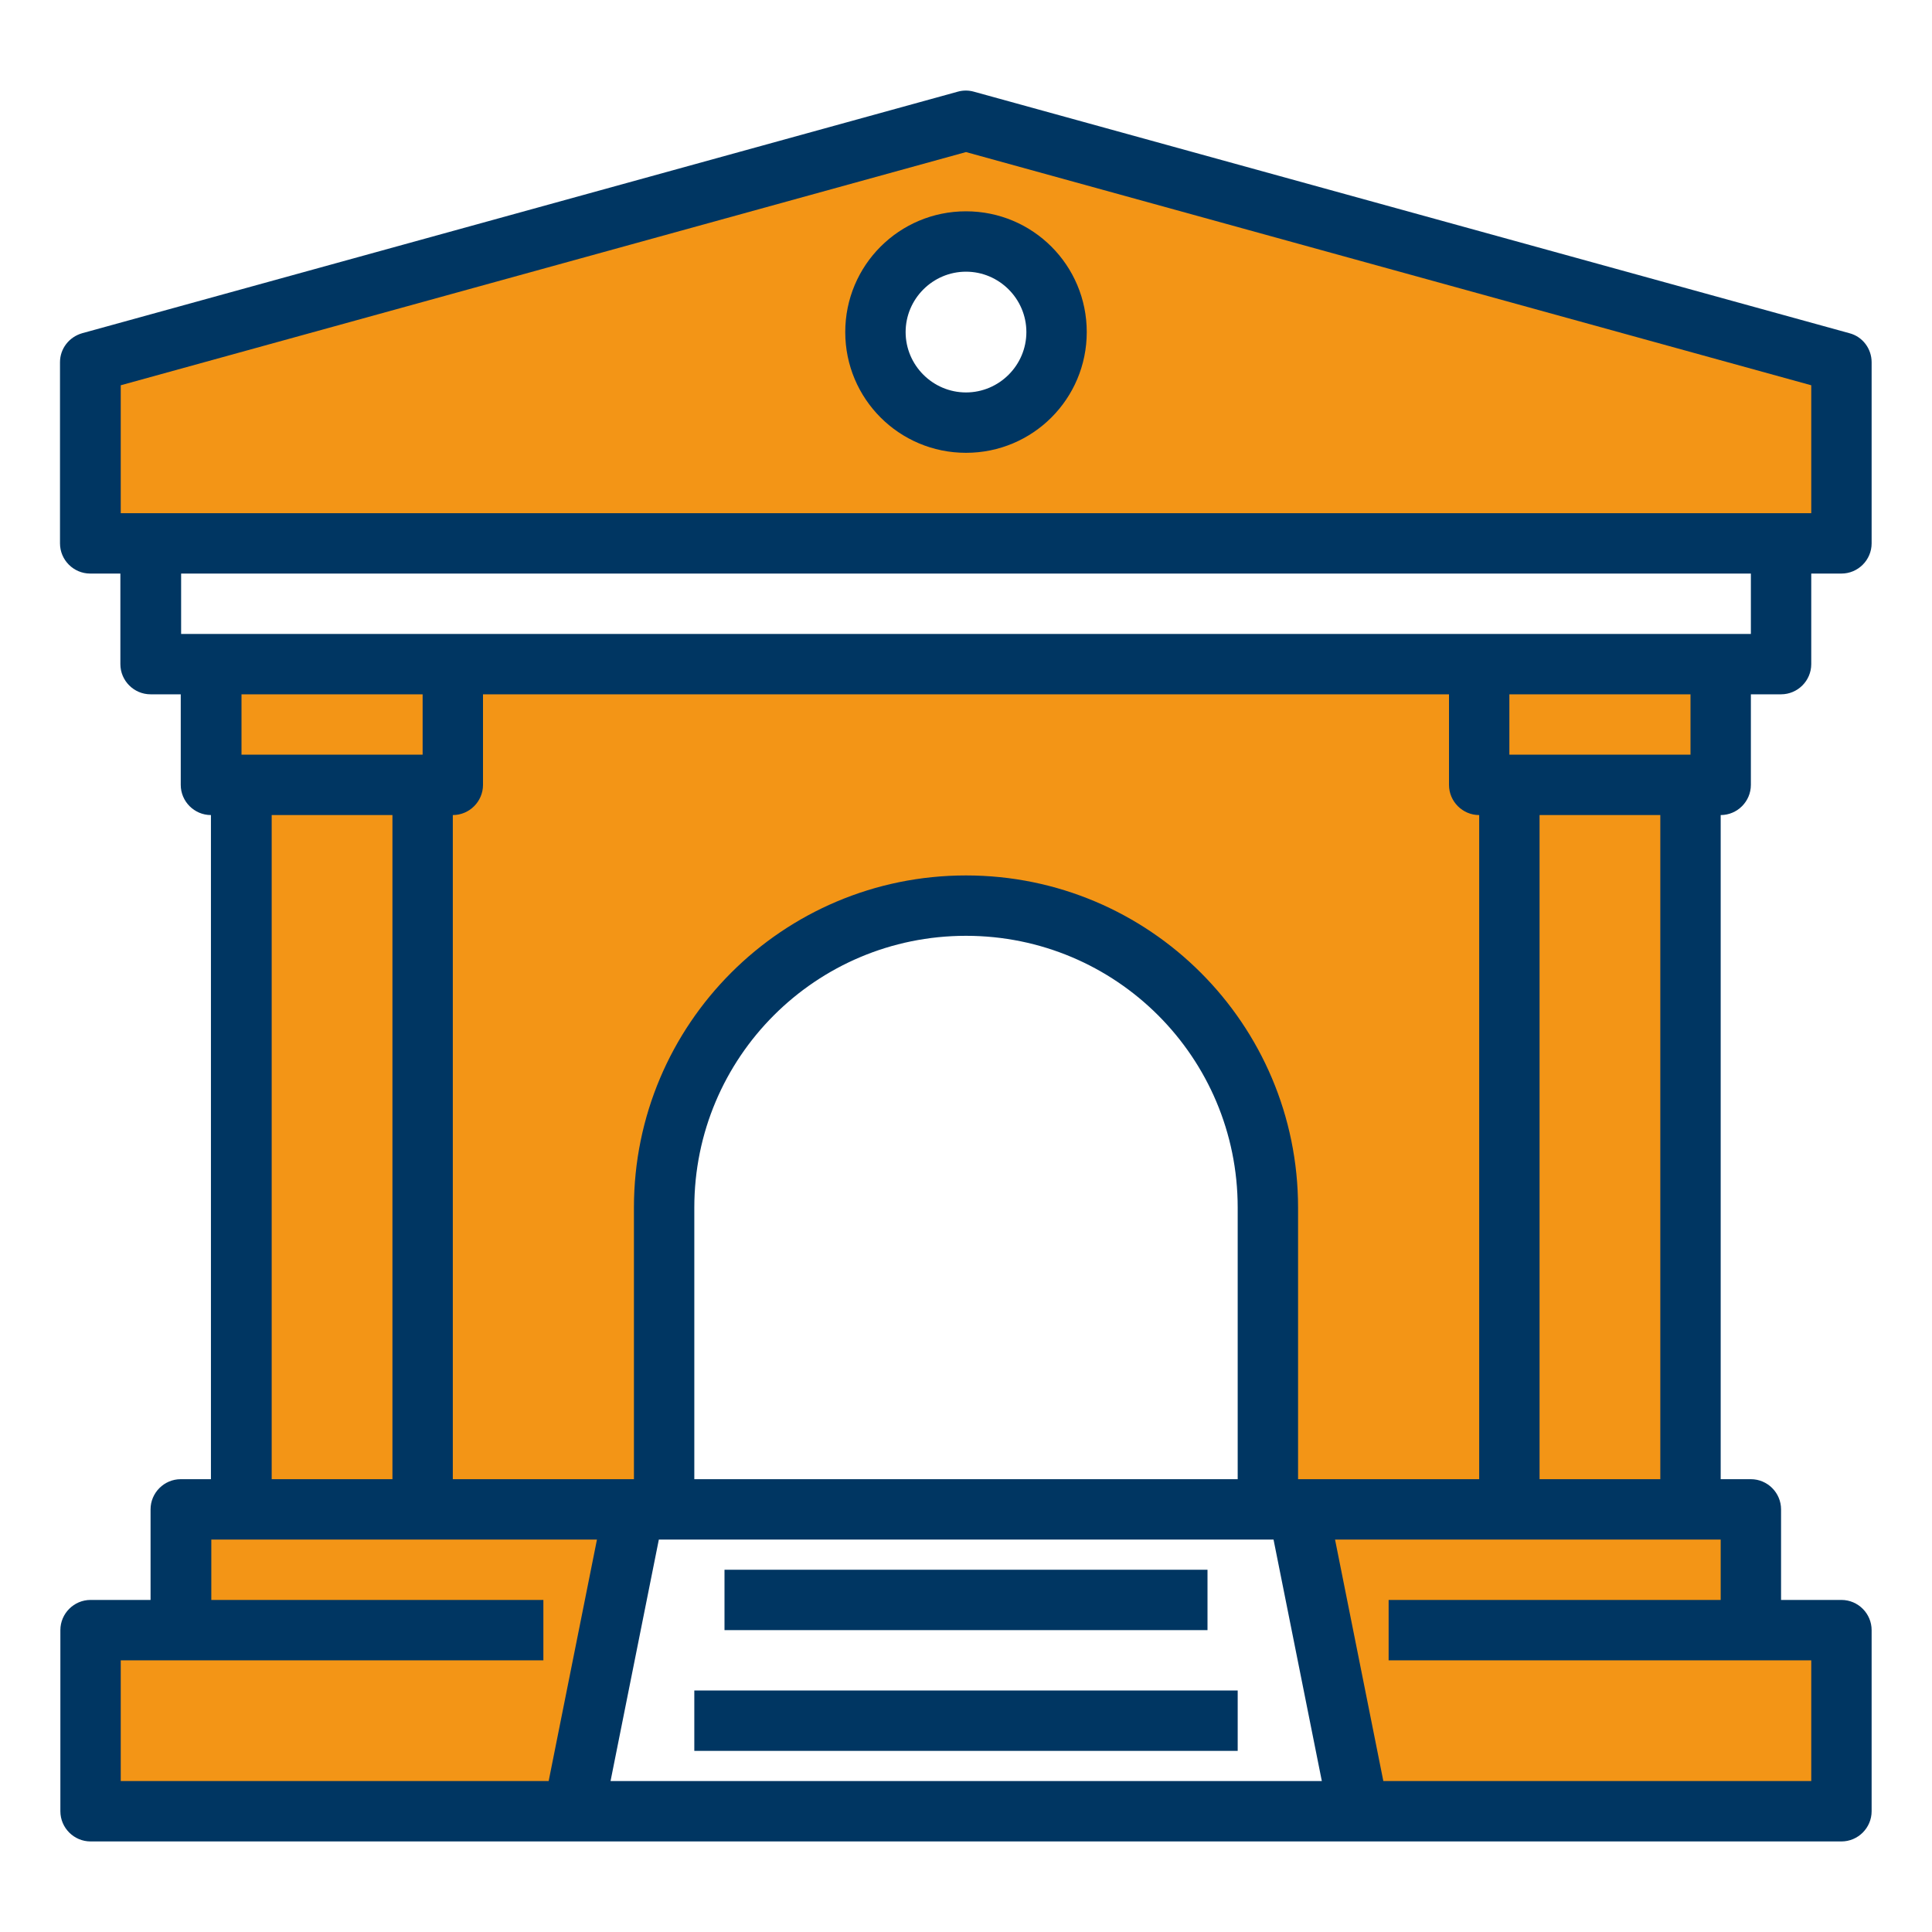
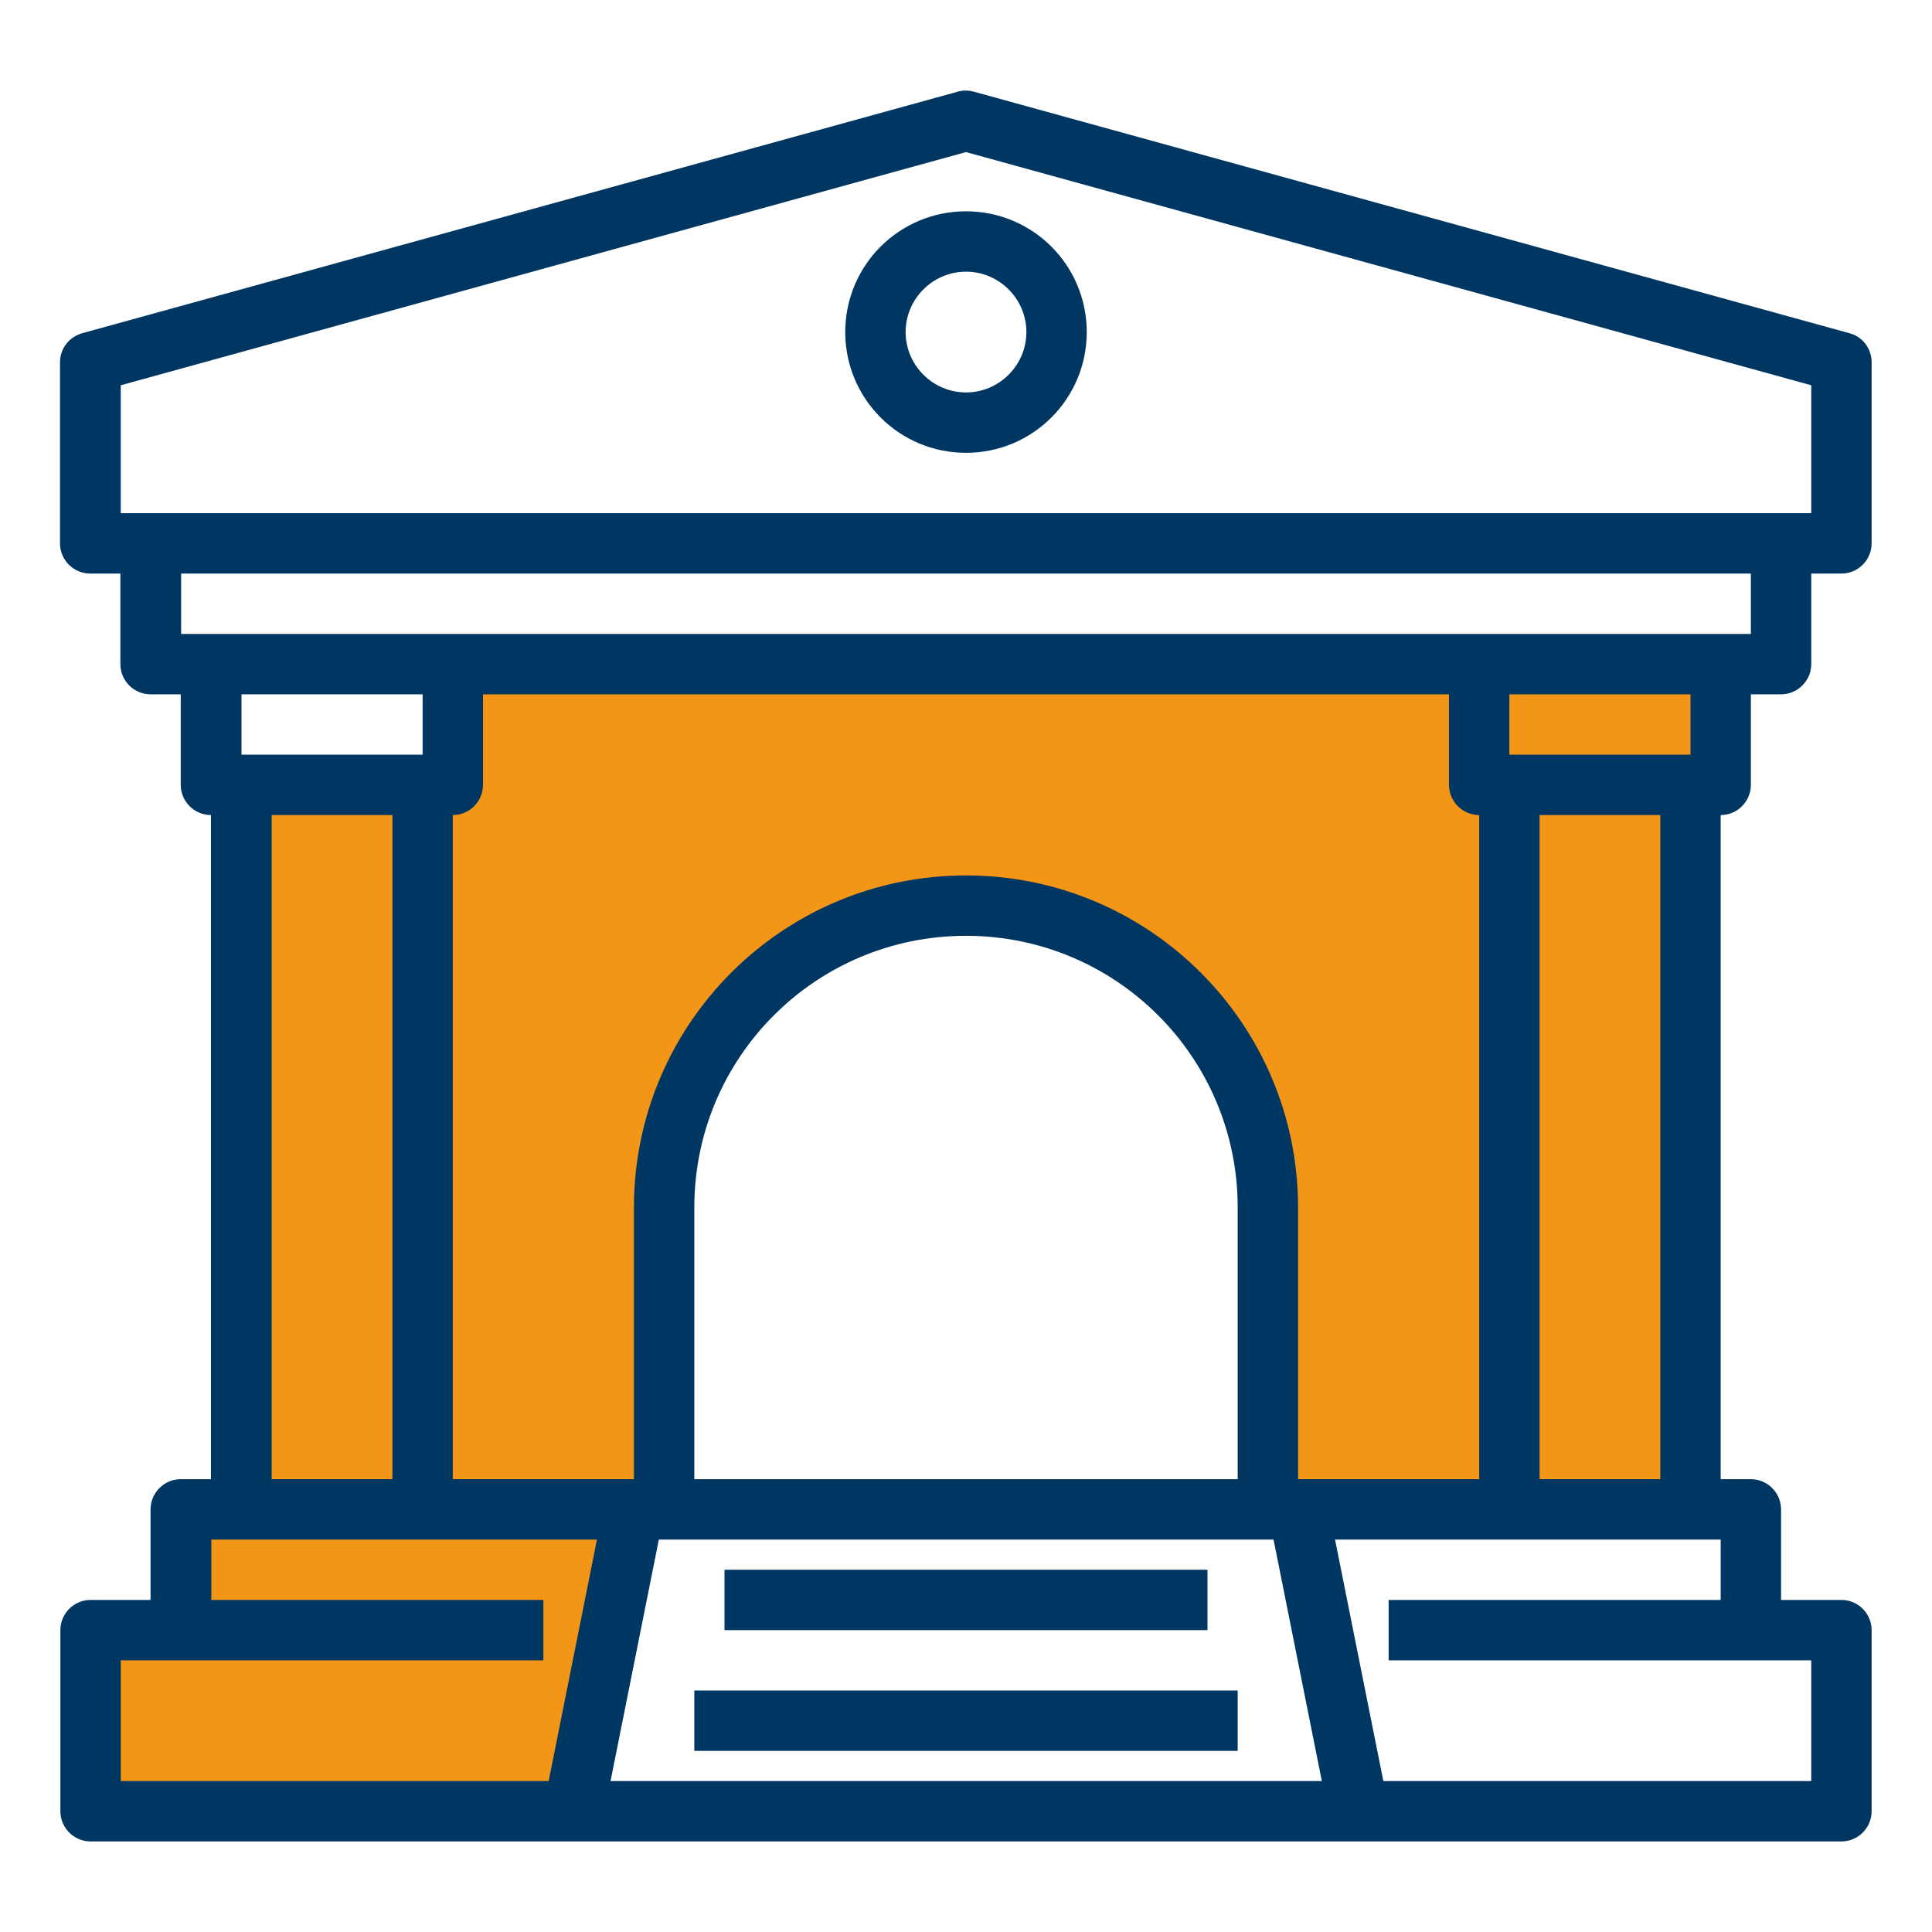
<svg xmlns="http://www.w3.org/2000/svg" id="Calque_1" x="0px" y="0px" viewBox="0 0 512 512" style="enable-background:new 0 0 512 512;" xml:space="preserve">
  <style type="text/css">	.st0{fill:#F39516;}	.st1{fill:#003662;}</style>
-   <polygon class="st0" points="464,432 488,432 488,480 360,480 344,400 400,400 448,400 464,400 " />
-   <path class="st0" d="M488,96v48H24V96l232-64L488,96z M280,88c0-13.3-10.7-24-24-24c-13.3,0-24,10.7-24,24s10.7,24,24,24 C269.3,112,280,101.3,280,88z" />
  <polygon class="st0" points="456,176 456,208 448,208 400,208 392,208 392,176 448.1,176 " />
  <rect x="400" y="208" class="st0" width="48" height="192" />
  <path class="st0" d="M400,208v192h-64v-80c0-44.2-35.8-80-80-80s-80,35.8-80,80v80h-64V208h8v-32h272v32H400z" />
  <polygon class="st0" points="48,432 48,400 64,400 112,400 168,400 152,480 24,480 24,432 " />
-   <polygon class="st0" points="120,176 120,208 112,208 64,208 56,208 56,176 63.9,176 " />
  <rect x="64" y="208" class="st0" width="48" height="192" />
  <path class="st1" d="M464,208v-24h8c4.4,0,8-3.6,8-8v-24h8c4.4,0,8-3.6,8-8V96c0-3.6-2.4-6.8-5.9-7.7l-232-64 c-1.4-0.4-2.9-0.4-4.3,0l-232,64c-3.5,1-5.9,4.1-5.9,7.7v48c0,4.4,3.6,8,8,8h8v24c0,4.4,3.6,8,8,8h8v24c0,4.4,3.6,8,8,8v176h-8 c-4.4,0-8,3.6-8,8v24H24c-4.4,0-8,3.6-8,8v48c0,4.4,3.6,8,8,8h464c4.4,0,8-3.6,8-8v-48c0-4.4-3.6-8-8-8h-16v-24c0-4.4-3.6-8-8-8h-8 V216C460.4,216,464,212.4,464,208z M392,392h-48v-72c0-48.6-39.4-88-88-88s-88,39.4-88,88v72h-48V216c4.4,0,8-3.6,8-8v-24h256v24 c0,4.4,3.6,8,8,8V392z M328,392H184v-72c0-39.8,32.2-72,72-72s72,32.2,72,72V392z M64,184h48v16H64V184z M400,184h48v16h-48V184z  M32,102.1l224-61.8l224,61.8V136H32V102.1z M464,152v16H48v-16H464z M72,216h32v176H72V216z M32,440h112v-16H56v-16h102.2l-12.8,64 H32V440z M161.8,472l12.8-64h162.9l12.8,64H161.8z M368,424v16h112v32H366.6l-12.8-64H456v16H368z M440,392h-32V216h32V392z" />
  <rect x="192" y="416" class="st1" width="128" height="16" />
  <rect x="184" y="448" class="st1" width="144" height="16" />
  <path class="st1" d="M256,120c17.7,0,32-14.3,32-32s-14.3-32-32-32s-32,14.3-32,32S238.3,120,256,120z M256,72c8.8,0,16,7.2,16,16 s-7.2,16-16,16c-8.8,0-16-7.2-16-16S247.2,72,256,72z" />
</svg>